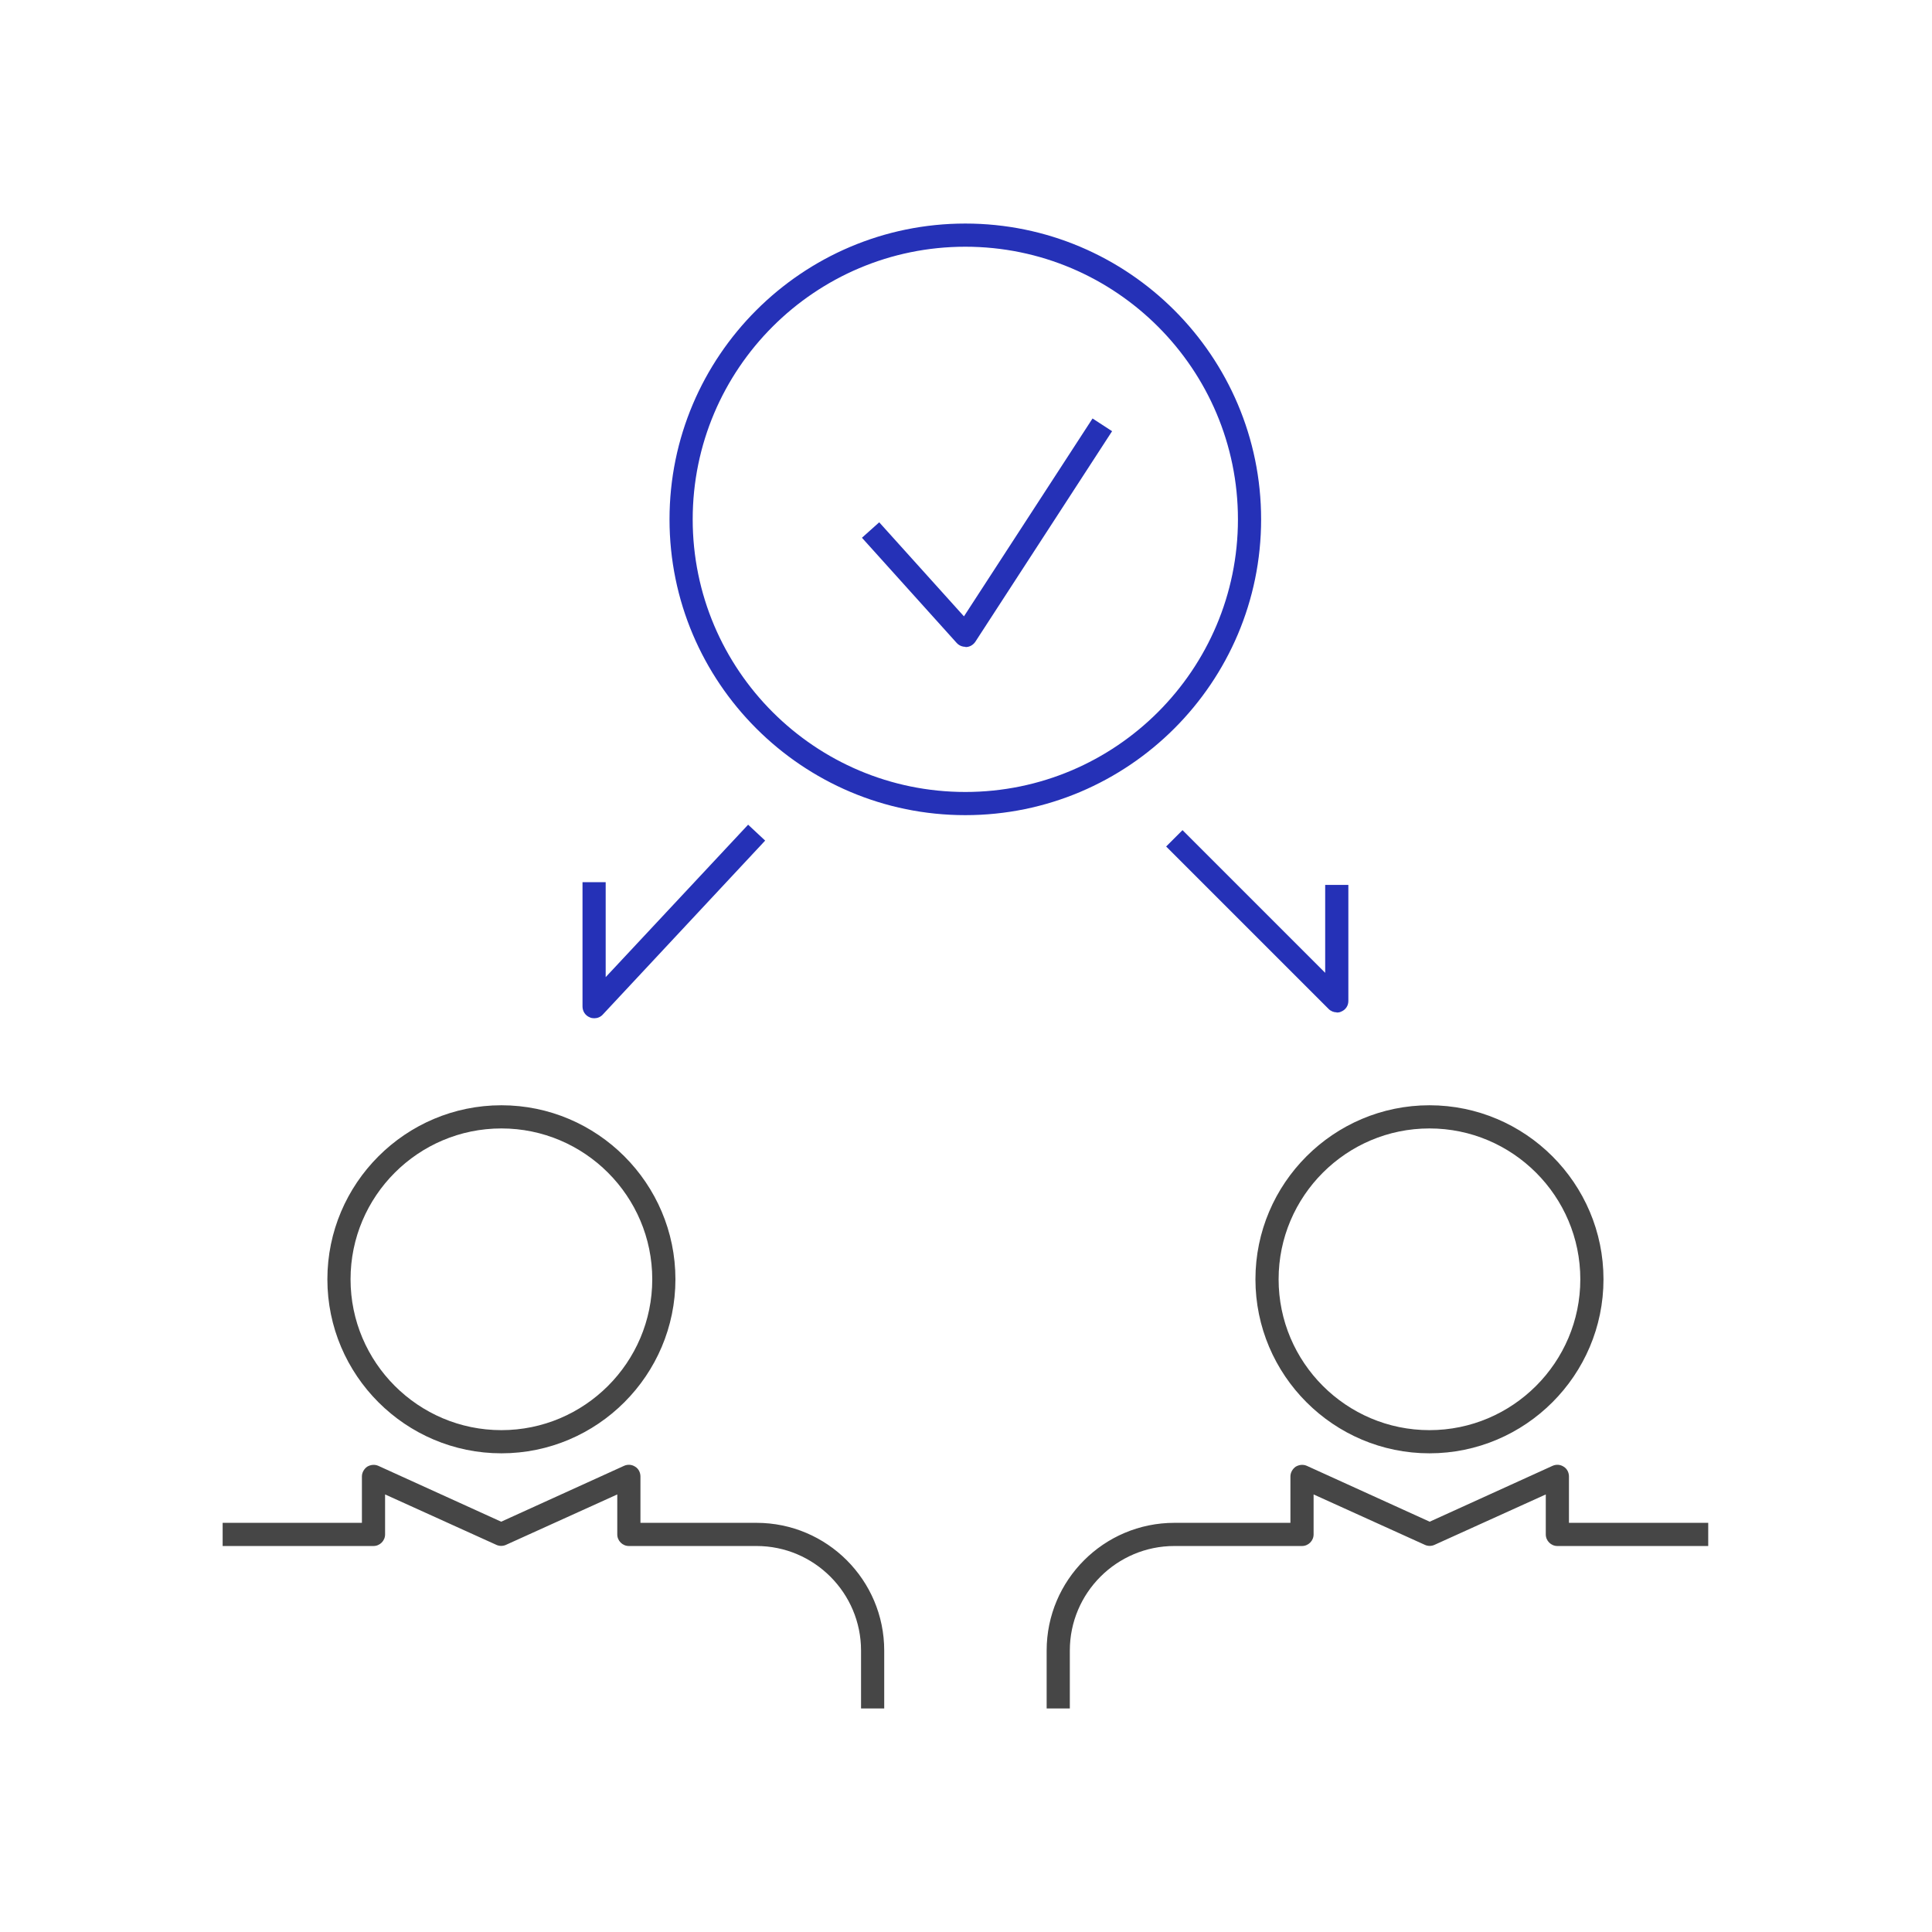
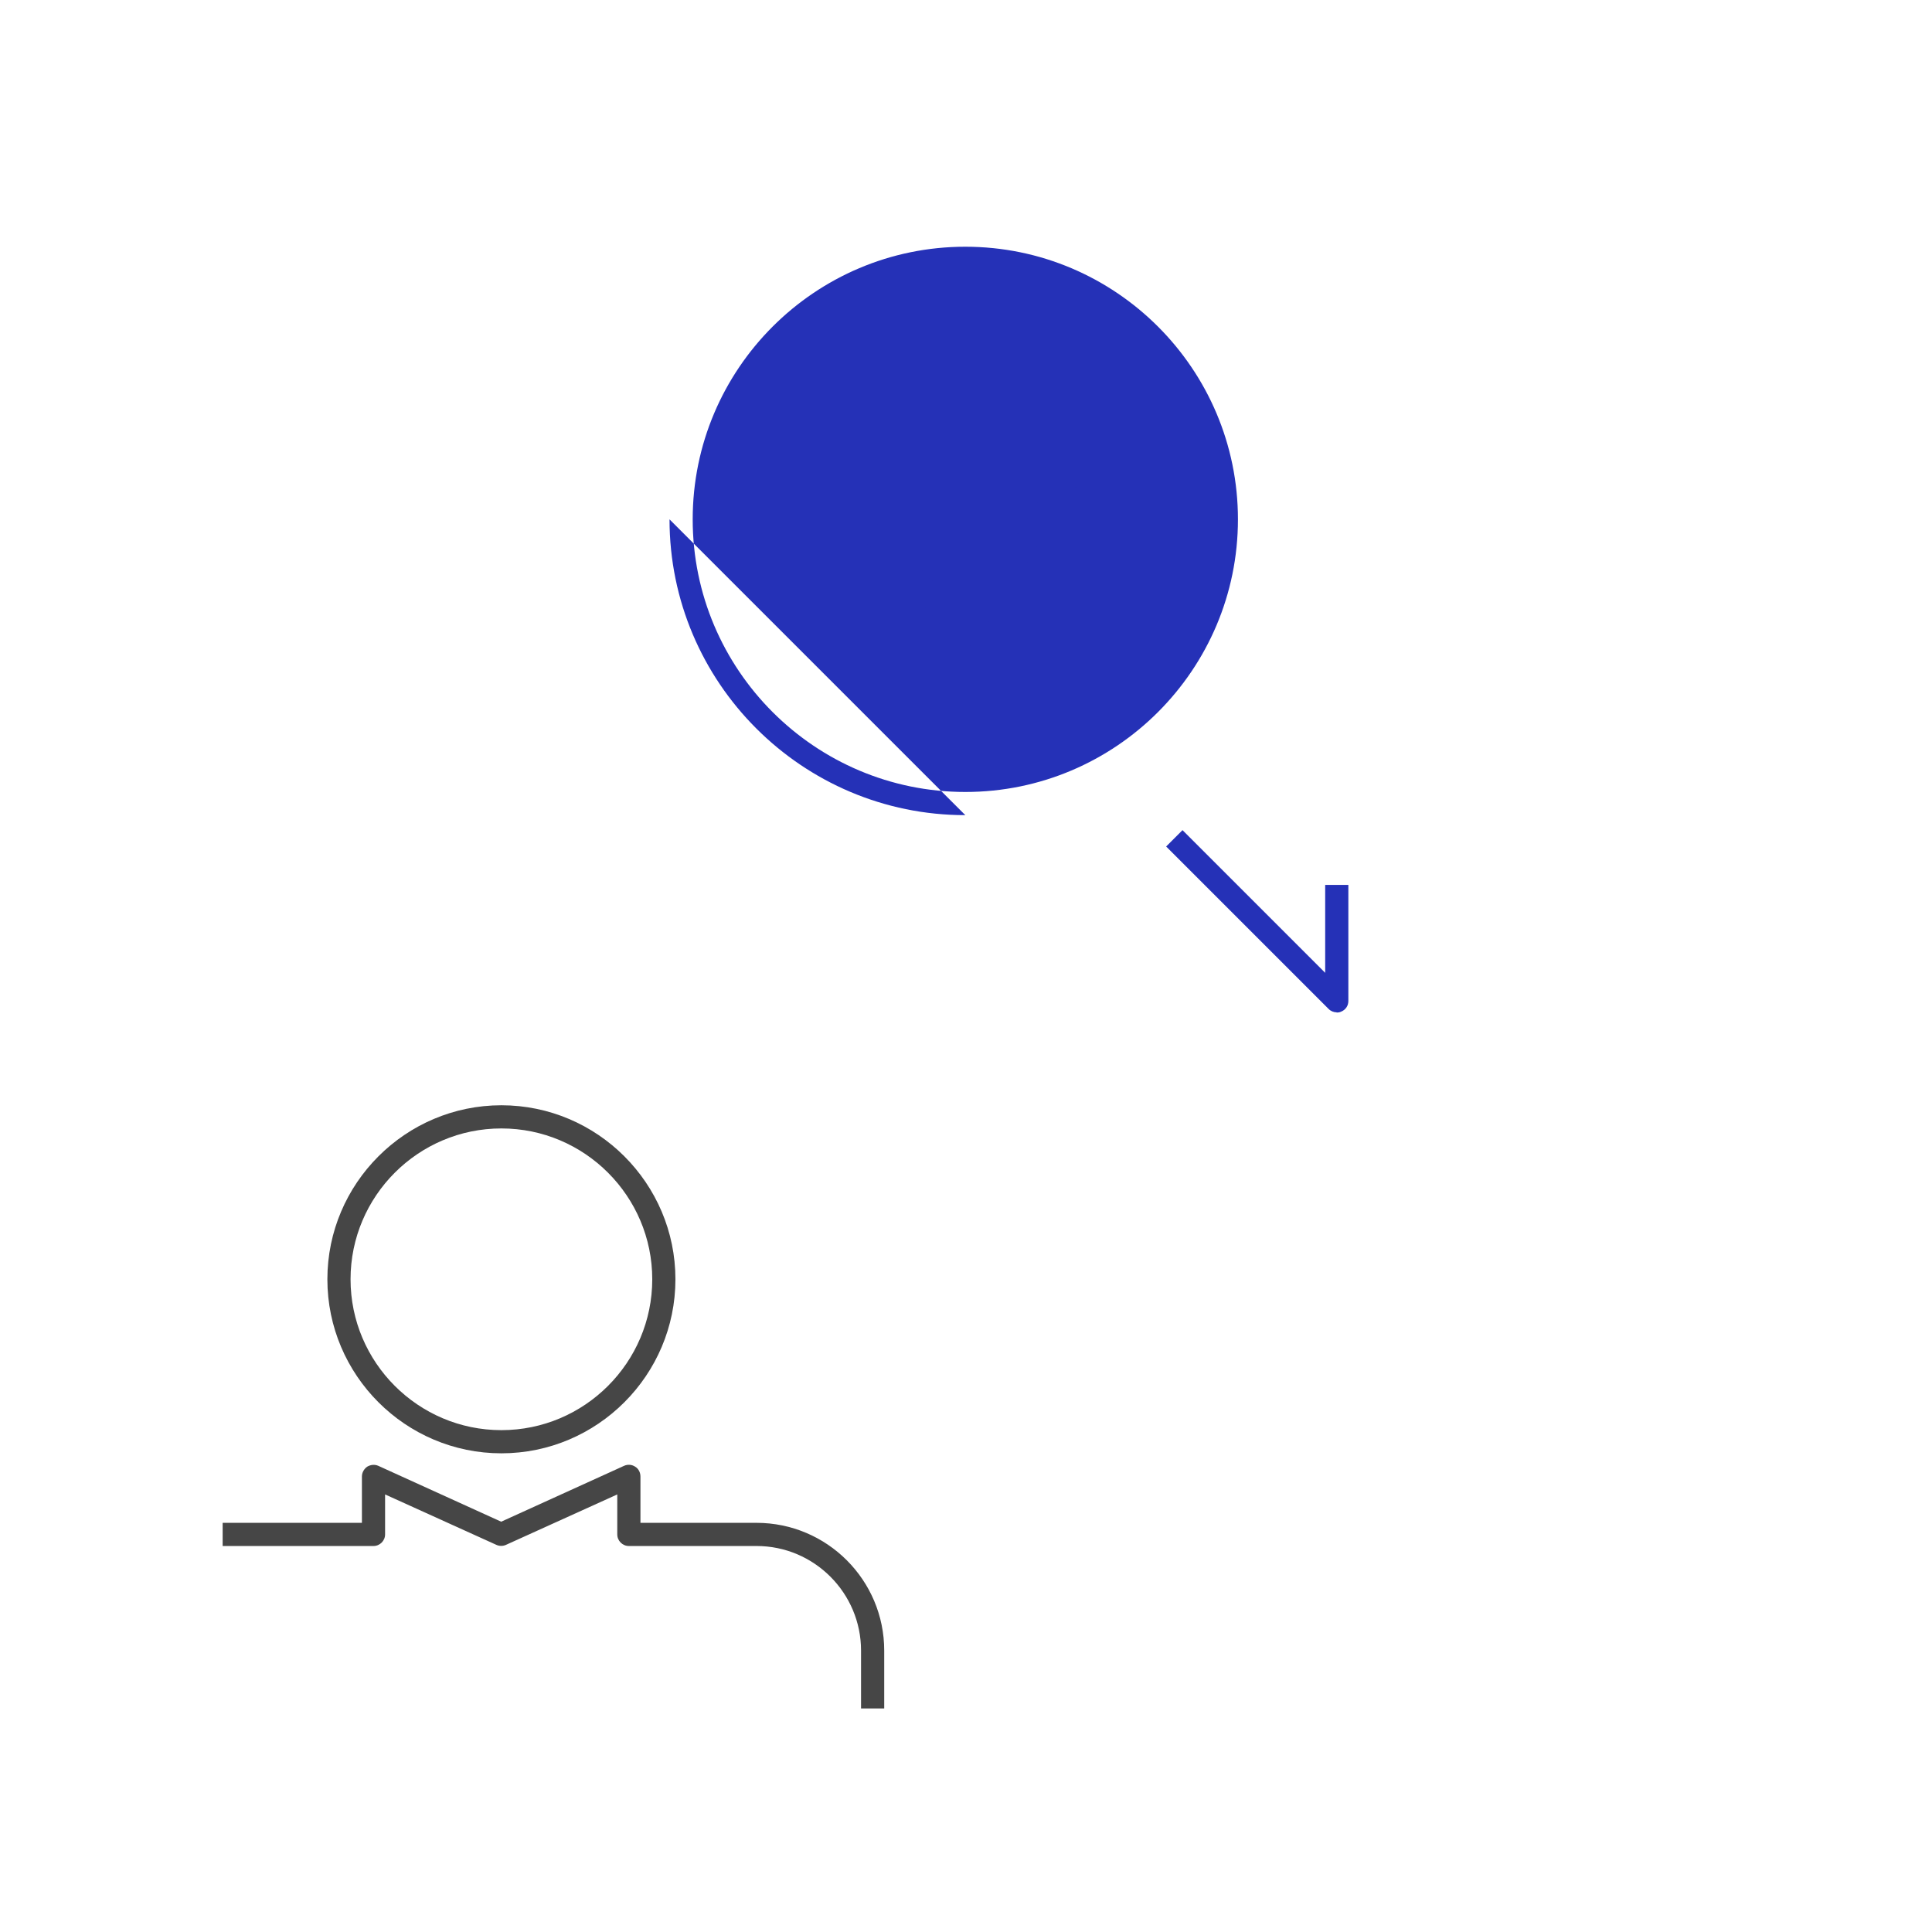
<svg xmlns="http://www.w3.org/2000/svg" viewBox="0 0 85.04 85.04">
  <defs>
    <style>
      .cls-1 {
        fill: #464646;
      }

      .cls-2 {
        fill: #2531b7;
      }

      .cls-3 {
        fill: none;
        opacity: .2;
      }
    </style>
  </defs>
  <g id="_アイソレーション枠" data-name="アイソレーション枠">
    <rect class="cls-3" y="0" width="85.04" height="85.04" />
    <rect class="cls-3" x="9.81" y="9.81" width="65.41" height="65.41" />
  </g>
  <g id="_楽楽勤怠" data-name="楽楽勤怠">
    <g>
      <path class="cls-1" d="m22.07,63.97c-4.22,0-7.66-3.44-7.66-7.66s3.44-7.66,7.66-7.66,7.66,3.44,7.66,7.66-3.44,7.66-7.66,7.66Zm0-14.3c-3.66,0-6.64,2.98-6.64,6.64s2.98,6.64,6.64,6.64,6.64-2.98,6.64-6.64-2.98-6.64-6.64-6.64Z" />
-       <path class="cls-1" d="m62.92,63.97c-4.22,0-7.66-3.44-7.66-7.66s3.44-7.66,7.66-7.66,7.66,3.44,7.66,7.66-3.44,7.66-7.66,7.66Zm0-14.3c-3.66,0-6.64,2.98-6.64,6.64s2.98,6.64,6.64,6.64,6.64-2.98,6.64-6.64-2.98-6.64-6.64-6.64Z" />
      <path class="cls-1" d="m38.92,75.2h-1.02v-2.55c0-2.53-2.06-4.6-4.6-4.6h-5.62c-.28,0-.51-.23-.51-.51v-1.76l-4.9,2.22c-.13.06-.29.06-.42,0l-4.9-2.22v1.76c0,.28-.23.51-.51.51h-6.64v-1.02h6.13v-2.04c0-.17.09-.33.23-.43.15-.09.33-.11.49-.04l5.41,2.46,5.41-2.46c.16-.07.34-.06.49.04.15.09.23.26.23.43v2.04h5.11c3.1,0,5.62,2.52,5.62,5.62v2.55Z" />
-       <path class="cls-1" d="m47.09,75.2h-1.02v-2.55c0-3.1,2.52-5.62,5.62-5.62h5.11v-2.04c0-.17.09-.33.23-.43.15-.09.33-.11.49-.04l5.41,2.46,5.41-2.46c.16-.07.34-.06.49.04.15.09.23.26.23.43v2.04h6.13v1.02h-6.64c-.28,0-.51-.23-.51-.51v-1.76l-4.9,2.22c-.13.06-.29.06-.42,0l-4.9-2.22v1.76c0,.28-.23.51-.51.51h-5.62c-2.53,0-4.6,2.06-4.6,4.6v2.55Z" />
      <g>
-         <path class="cls-2" d="m26.15,44.82c-.06,0-.13-.01-.19-.04-.2-.08-.32-.27-.32-.48v-5.47h1.02v4.18l6.27-6.71.75.7-7.15,7.66c-.1.11-.24.16-.37.16Z" />
        <path class="cls-2" d="m58.84,44.56c-.13,0-.26-.05-.36-.15l-7.15-7.15.72-.72,6.28,6.28v-3.87h1.02v5.11c0,.21-.12.39-.32.47-.06.03-.13.04-.2.04Z" />
      </g>
      <g>
-         <path class="cls-2" d="m42.49,35.88c-7.18,0-13.02-5.84-13.02-13.02s5.84-13.02,13.02-13.02,13.02,5.84,13.02,13.02-5.84,13.02-13.02,13.02Zm0-25.02c-6.62,0-12,5.38-12,12s5.38,12,12,12,12-5.38,12-12-5.38-12-12-12Z" />
+         <path class="cls-2" d="m42.49,35.88c-7.18,0-13.02-5.84-13.02-13.02Zm0-25.02c-6.62,0-12,5.38-12,12s5.38,12,12,12,12-5.38,12-12-5.38-12-12-12Z" />
        <path class="cls-2" d="m42.49,28.47c-.14,0-.28-.06-.38-.17l-4.17-4.63.76-.68,3.73,4.14,5.66-8.71.86.56-6.02,9.27c-.09.13-.23.22-.39.23-.01,0-.03,0-.04,0Z" />
      </g>
    </g>
  </g>
</svg>